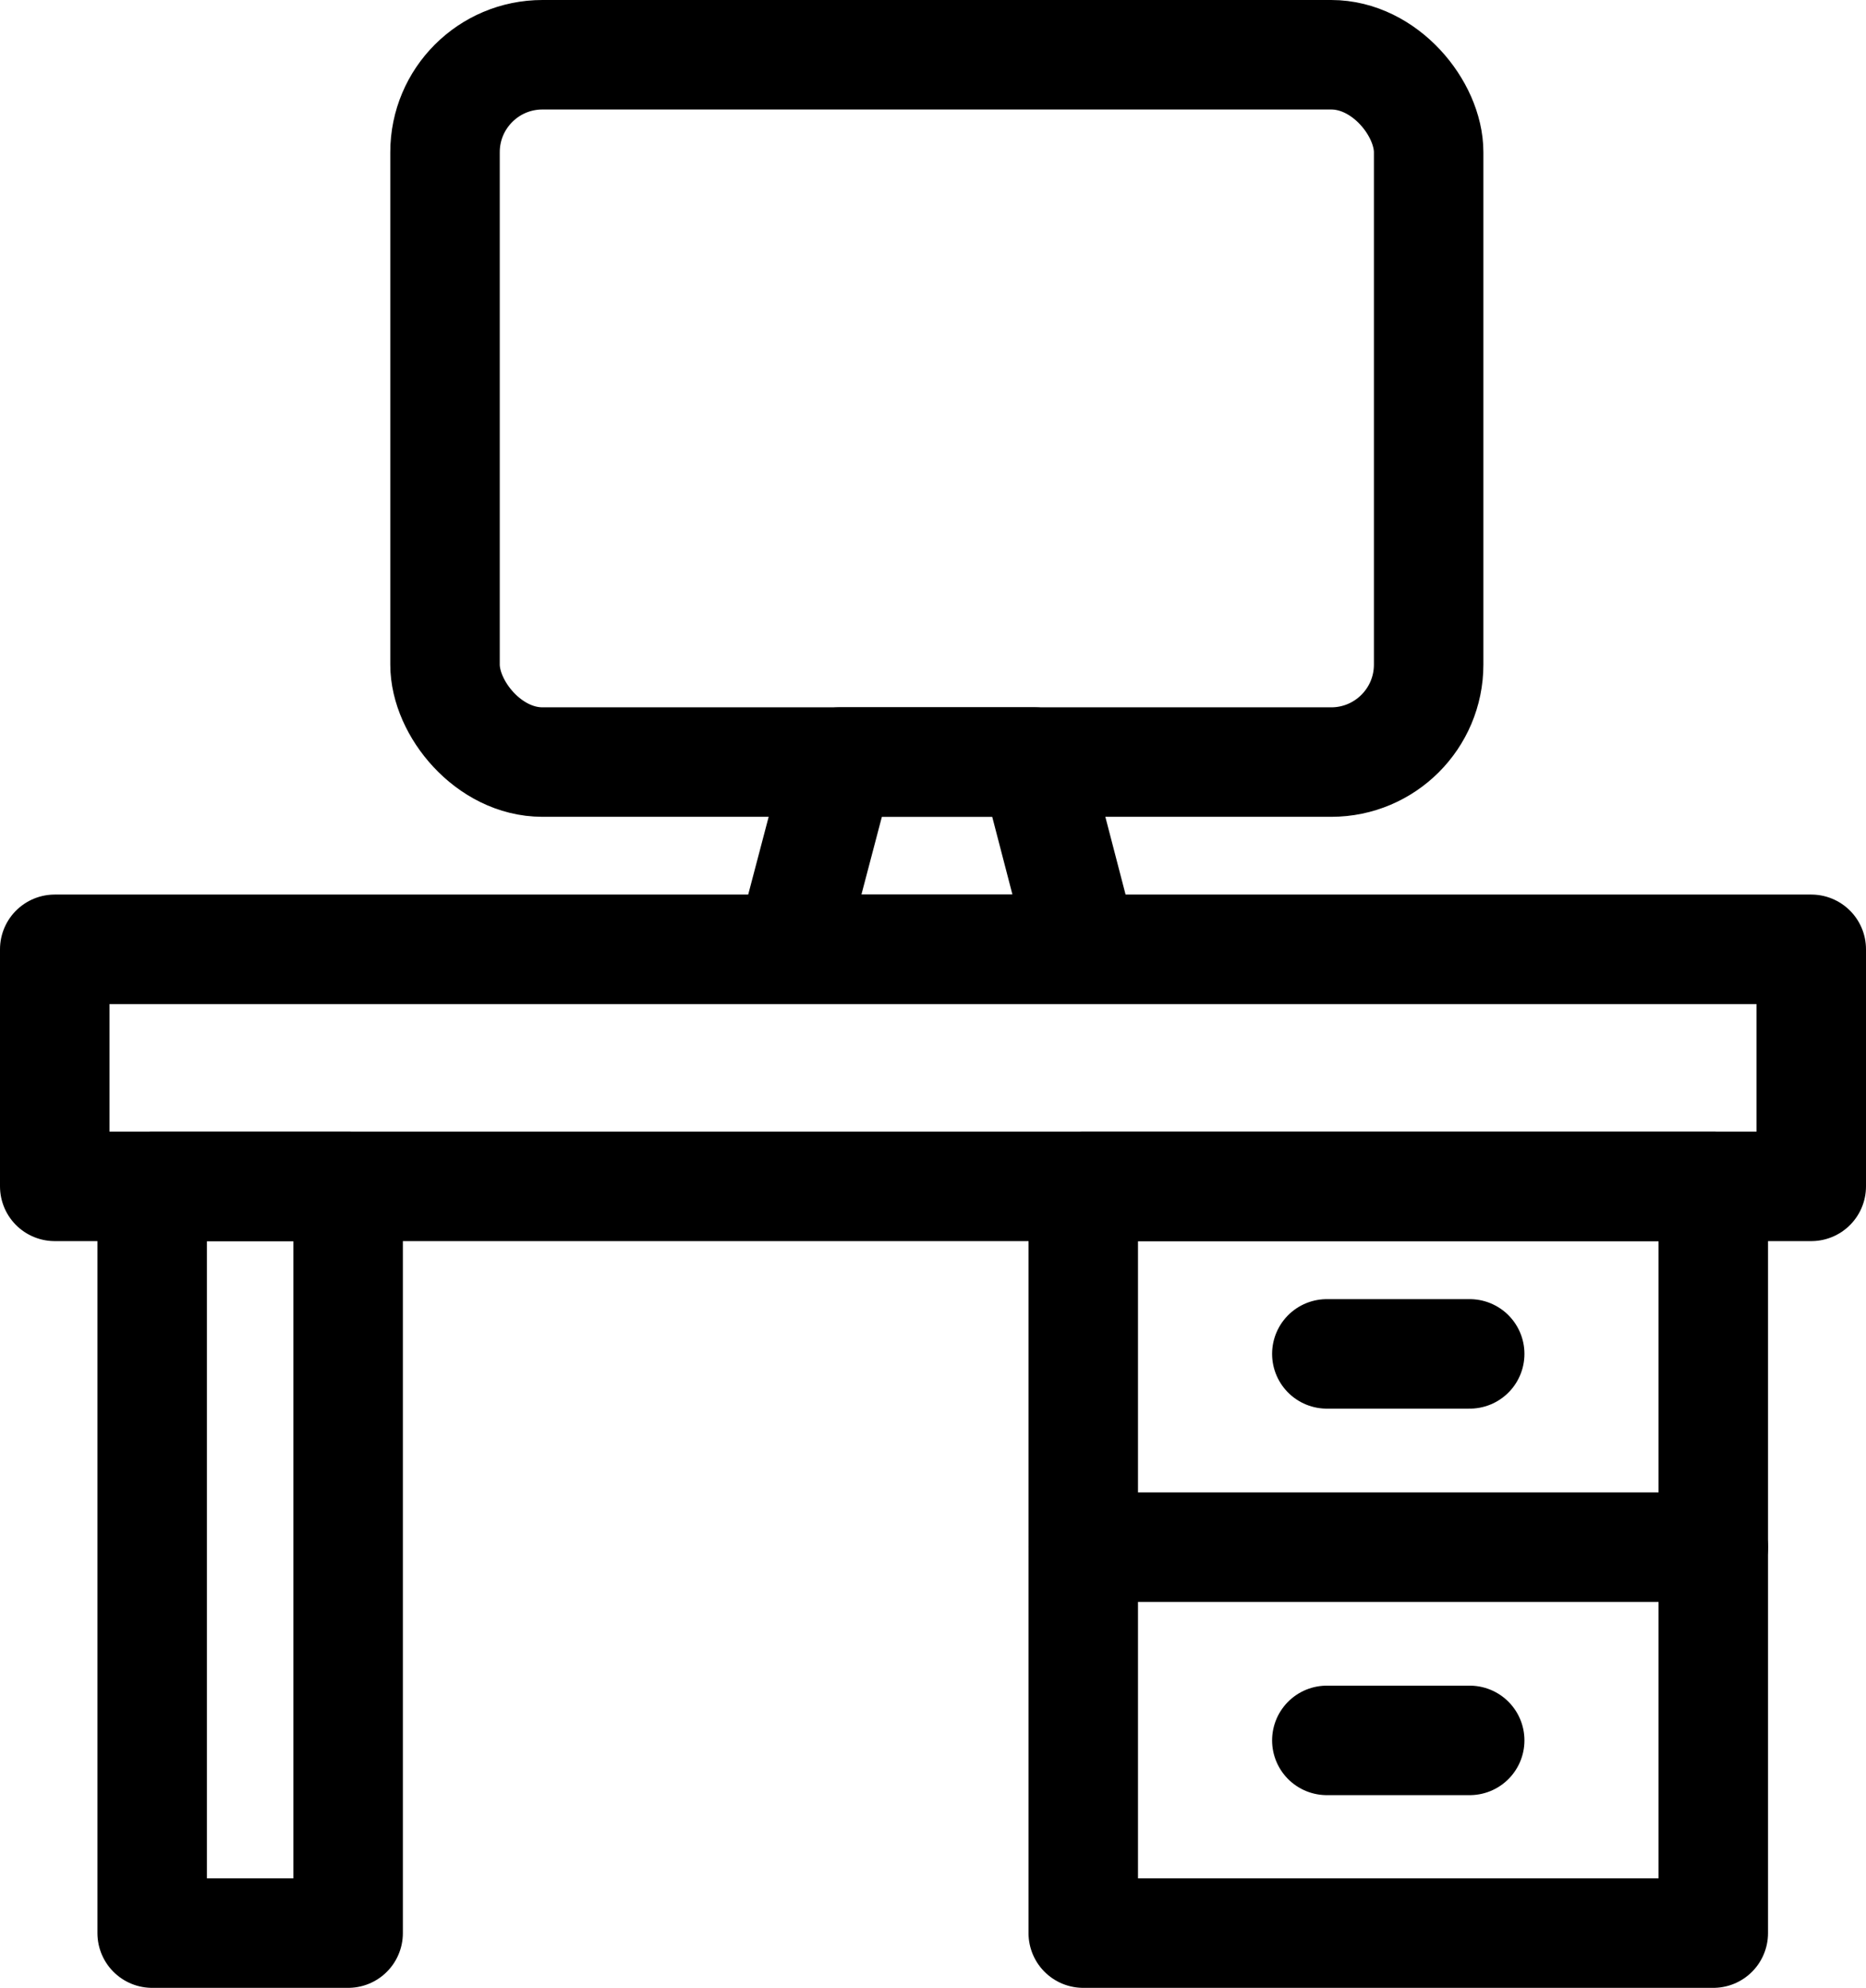
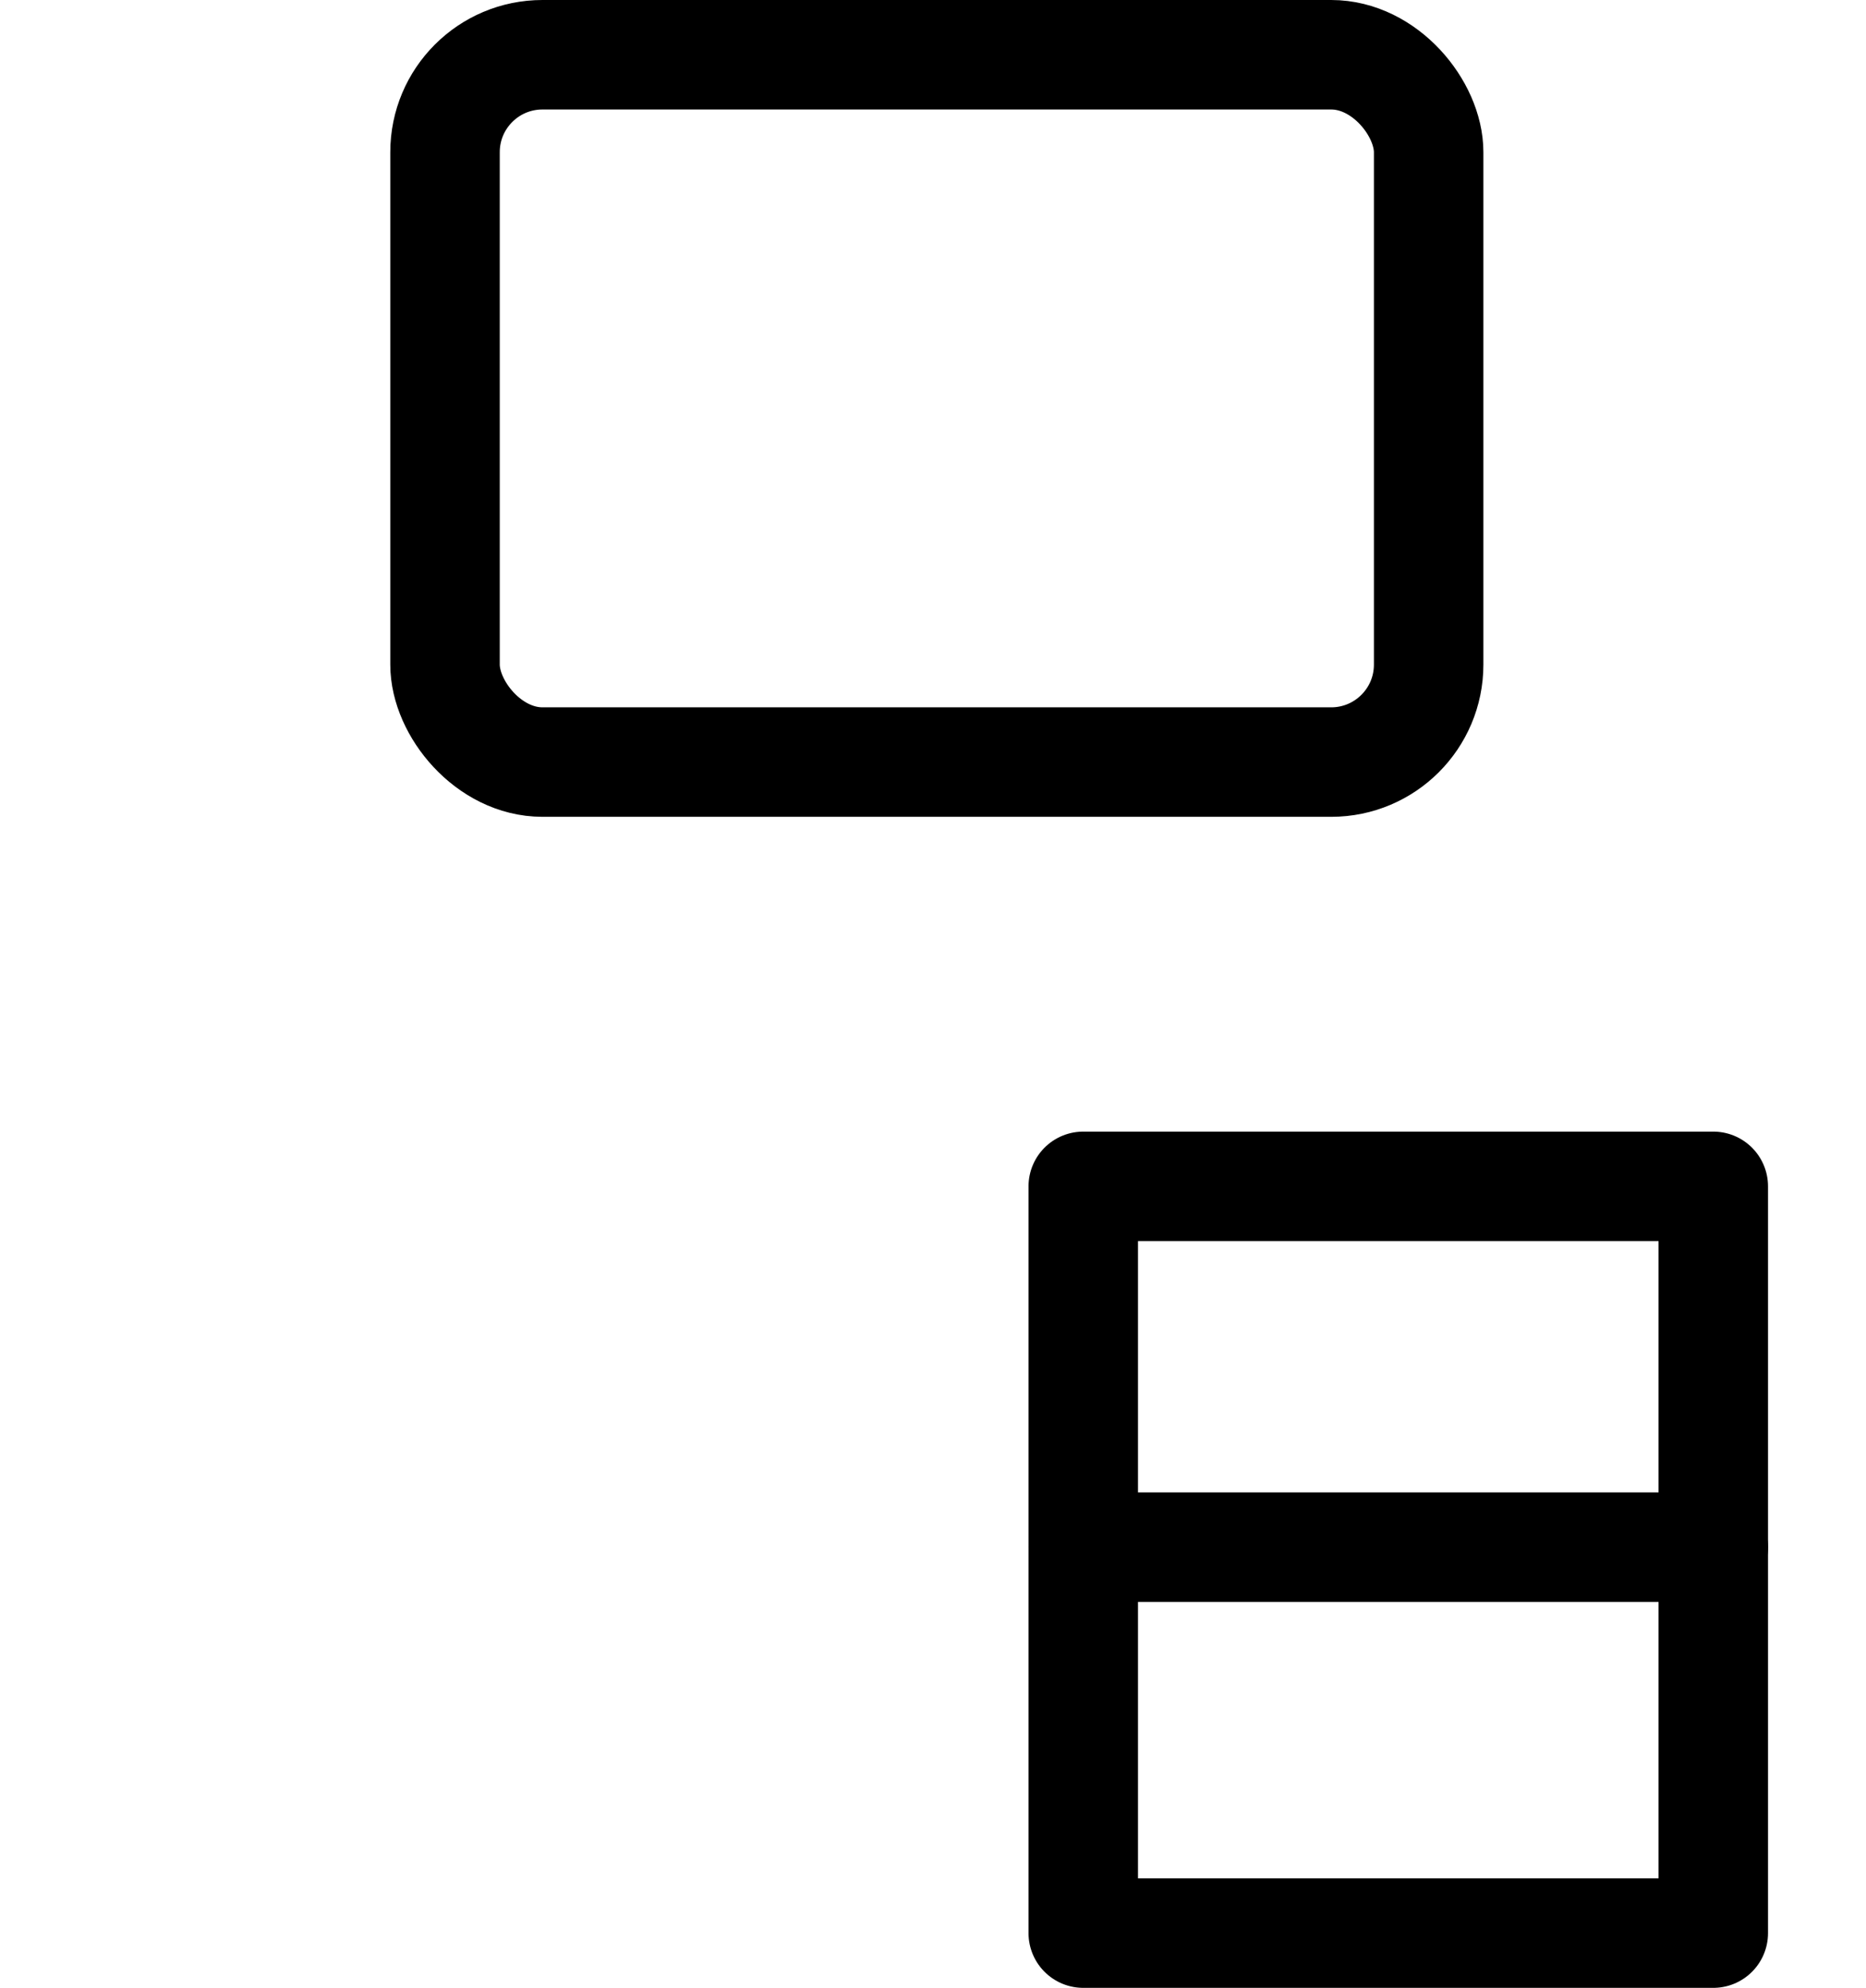
<svg xmlns="http://www.w3.org/2000/svg" id="Layer_1" data-name="Layer 1" viewBox="0 0 34.09 36.31">
  <defs>
    <style>.cls-1{fill:none;stroke:#000;stroke-linecap:round;stroke-linejoin:round;stroke-width:2px;}</style>
  </defs>
-   <rect class="cls-1" x="1" y="17.34" width="32.09" height="4.33" />
-   <rect class="cls-1" x="2.78" y="21.67" width="3.58" height="13.64" />
  <rect class="cls-1" x="19.79" y="21.67" width="11.51" height="13.64" />
  <line class="cls-1" x1="19.79" y1="28.26" x2="31.3" y2="28.26" />
  <rect class="cls-1" x="8.13" y="1" width="17.97" height="12.92" rx="1.78" />
-   <polygon class="cls-1" points="19.79 17.34 14.44 17.34 15.34 13.92 18.9 13.92 19.79 17.34" />
-   <line class="cls-1" x1="24.24" y1="24.73" x2="26.85" y2="24.73" />
-   <line class="cls-1" x1="24.24" y1="31.79" x2="26.85" y2="31.79" />
</svg>